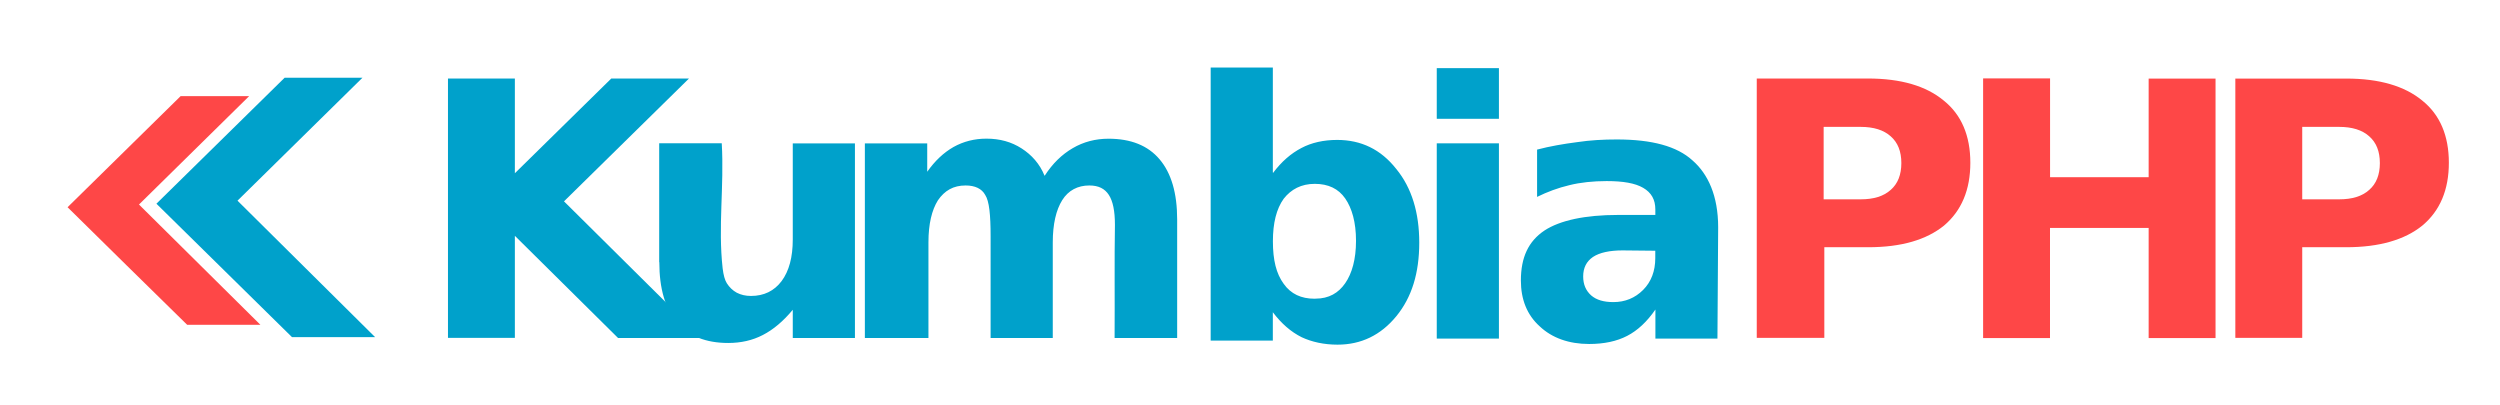
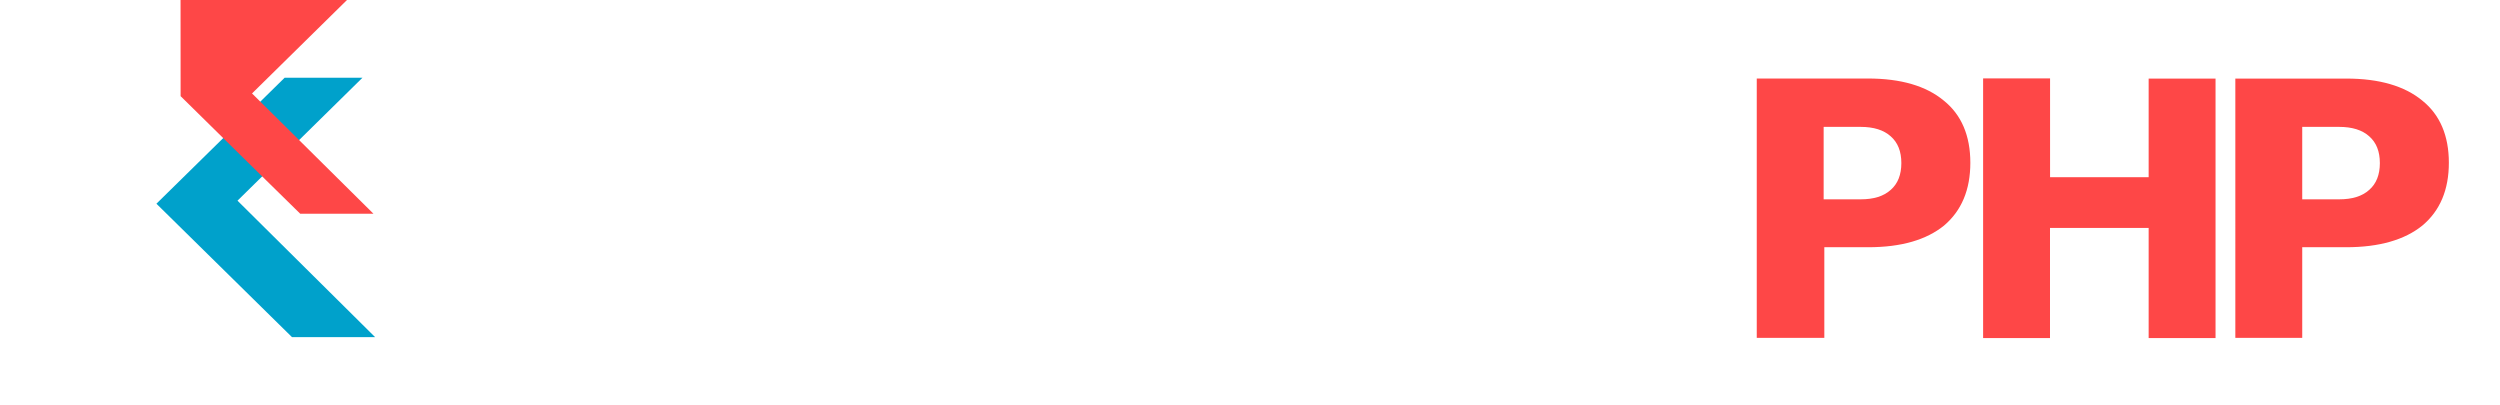
<svg xmlns="http://www.w3.org/2000/svg" width="370" height="60">
-   <path fill="#00a1cb" d="M66.3 11.62h9.9v14.02l14.27-14.02h11.5L83.47 29.8l20.4 20.22h-12.4L76.2 34.9V50h-9.9V11.6" />
-   <path fill="#00a1cb" d="M97.56 38.8V21.2h9.26c.37 6.42-.56 12.3.13 18.5.12 1.02.33 1.76.62 2.22.38.6.87 1.07 1.47 1.4.62.32 1.32.48 2.1.48 1.93 0 3.44-.74 4.54-2.2 1.1-1.48 1.65-3.53 1.65-6.15V21.22h9.2v28.8h-9.2v-4.17c-1.4 1.68-2.87 2.93-4.43 3.73-1.54.8-3.25 1.18-5.12 1.18-3.32 0-5.86-1.02-7.6-3.06-1.74-2.04-2.6-5-2.6-8.9M154.62 26c1.16-1.8 2.54-3.14 4.14-4.07 1.6-.94 3.38-1.4 5.3-1.4 3.3 0 5.83 1 7.56 3.05 1.73 2.04 2.6 5 2.6 8.9v17.54h-9.26c.04-5.9-.04-11.62.05-16.75 0-2.04-.3-3.5-.9-4.42-.6-.92-1.5-1.4-2.9-1.4-1.7 0-3.1.73-4 2.17-.9 1.44-1.4 3.53-1.4 6.25v14.15h-9.2V35c0-3.2-.2-5.24-.8-6.15-.5-.92-1.5-1.4-2.9-1.4-1.8 0-3.1.74-4.1 2.2-.9 1.44-1.4 3.5-1.4 6.2v14.17H128v-28.8h9.23v4.2c1.14-1.62 2.44-2.84 3.9-3.67 1.47-.82 3.1-1.23 4.86-1.23 2 0 3.7.48 5.2 1.44s2.7 2.3 3.4 4.04m40.1 18.2c2 0 3.4-.84 4.4-2.28 1-1.44 1.6-3.53 1.6-6.28 0-2.74-.6-4.83-1.6-6.27-1-1.44-2.5-2.16-4.5-2.16s-3.5.8-4.6 2.2c-1.08 1.5-1.6 3.6-1.6 6.3 0 2.8.5 4.8 1.6 6.3 1.06 1.5 2.6 2.2 4.55 2.2m-6.14-18.6c1.27-1.7 2.67-2.9 4.2-3.7 1.5-.8 3.3-1.2 5.3-1.2 3.55 0 6.47 1.4 8.75 4.3 2.3 2.8 3.4 6.5 3.4 10.9 0 4.5-1.1 8.1-3.4 10.9-2.3 2.8-5.2 4.2-8.7 4.2-2 0-3.8-.4-5.3-1.1-1.6-.8-3-2.02-4.27-3.7v4.2h-9.2V10h9.2v15.43m24.26-4.22h9.2v28.9h-9.2V21.3m0-11.22h9.2v7.5h-9.2V10m27.5 27.06c-1.9 0-3.4.32-4.38.97-.97.66-1.45 1.62-1.45 2.88 0 1.2.4 2.1 1.17 2.8.8.7 1.9 1 3.3 1 1.73 0 3.2-.6 4.4-1.8 1.2-1.2 1.8-2.8 1.8-4.7v-1.1m9.2 13H245v-4.3c-1.24 1.8-2.63 3.1-4.18 3.9-1.54.8-3.42 1.2-5.63 1.2-3 0-5.5-.9-7.3-2.6-1.9-1.7-2.8-4-2.8-6.8 0-3.4 1.1-5.8 3.5-7.4 2.3-1.5 6-2.3 10.9-2.3h5.5V31c0-1.48-.6-2.5-1.8-3.2-1.2-.7-3-1-5.4-1-2 0-3.9.2-5.5.6-1.7.4-3.3 1-4.8 1.74v-7c1.9-.5 3.9-.84 5.9-1.1 2-.3 3.9-.4 5.9-.4 5.2 0 8.9 1 11.2 3.1 2.3 2 3.8 5.24 3.8 9.9" />
  <path fill="#fe4747" d="M260 11.62h16.44c4.9 0 8.63 1.1 11.24 3.27 2.62 2.1 3.93 5.2 3.93 9.2s-1.3 7.1-3.9 9.3c-2.6 2.1-6.3 3.2-11.2 3.2H270V50h-10V11.6m9.9 7.2v10.7h5.48c1.92 0 3.4-.45 4.45-1.4 1.05-.92 1.57-2.25 1.57-3.96 0-1.72-.52-3.04-1.57-3.96-1.04-.94-2.53-1.4-4.45-1.4h-5.47m23.6-7.18h9.9v14.63H318v-14.6h9.9v38.4H318v-16.3h-14.6v16.3h-9.9v-38.4m37.32 0h16.44c4.88 0 8.63 1.1 11.24 3.26 2.62 2.1 3.93 5.2 3.93 9.2s-1.3 7.1-3.93 9.3c-2.6 2.1-6.36 3.2-11.24 3.2h-6.53V50h-9.9V11.6m9.9 7.2v10.7h5.47c1.92 0 3.4-.45 4.45-1.4 1.05-.92 1.57-2.25 1.57-3.96 0-1.72-.52-3.04-1.57-3.96-1.04-.94-2.53-1.4-4.45-1.4h-5.47" />
  <path fill="#00a1cb" d="M42.13 11.5L23.15 30.15 43.22 49.9h12.3L35.15 29.7l18.5-18.2z" />
-   <path fill="#fe4747" d="M26.73 14.23L10 30.67c5.85 5.76 11.6 11.43 17.7 17.4h10.84l-17.97-17.8 16.3-16.04H26.72z" />
+   <path fill="#fe4747" d="M26.73 14.23c5.85 5.76 11.6 11.43 17.7 17.4h10.84l-17.97-17.8 16.3-16.04H26.72z" />
</svg>